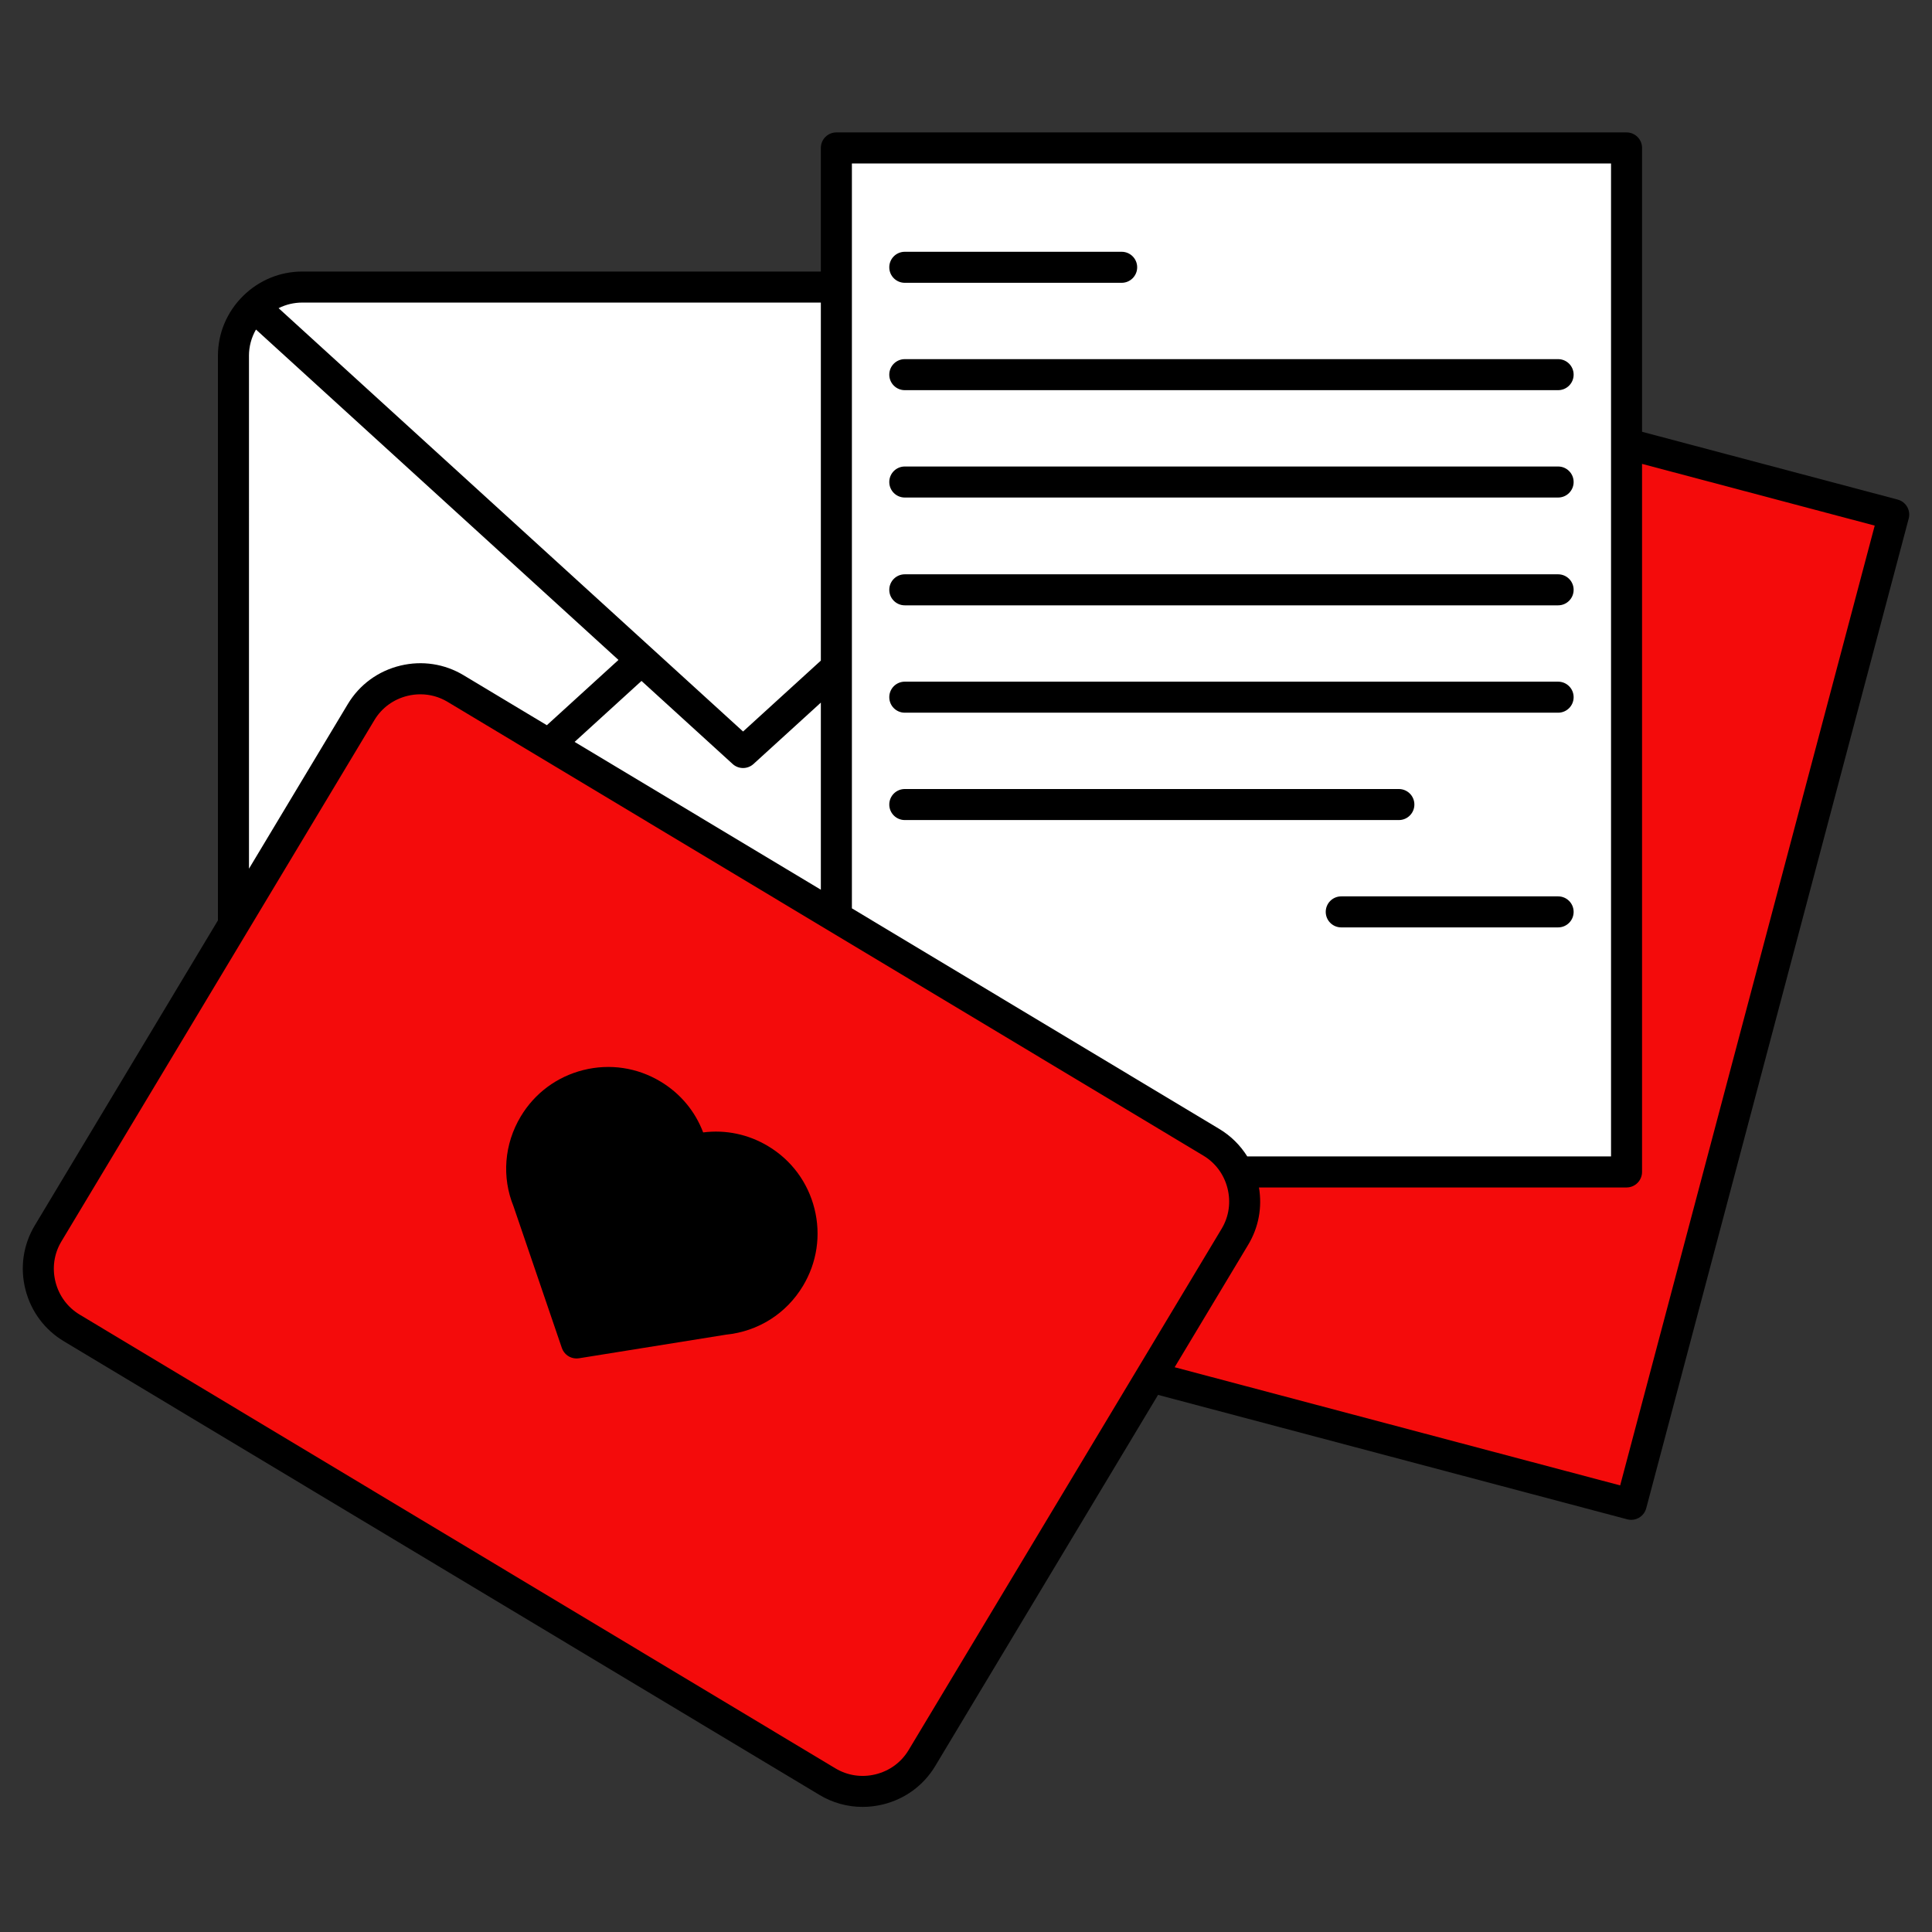
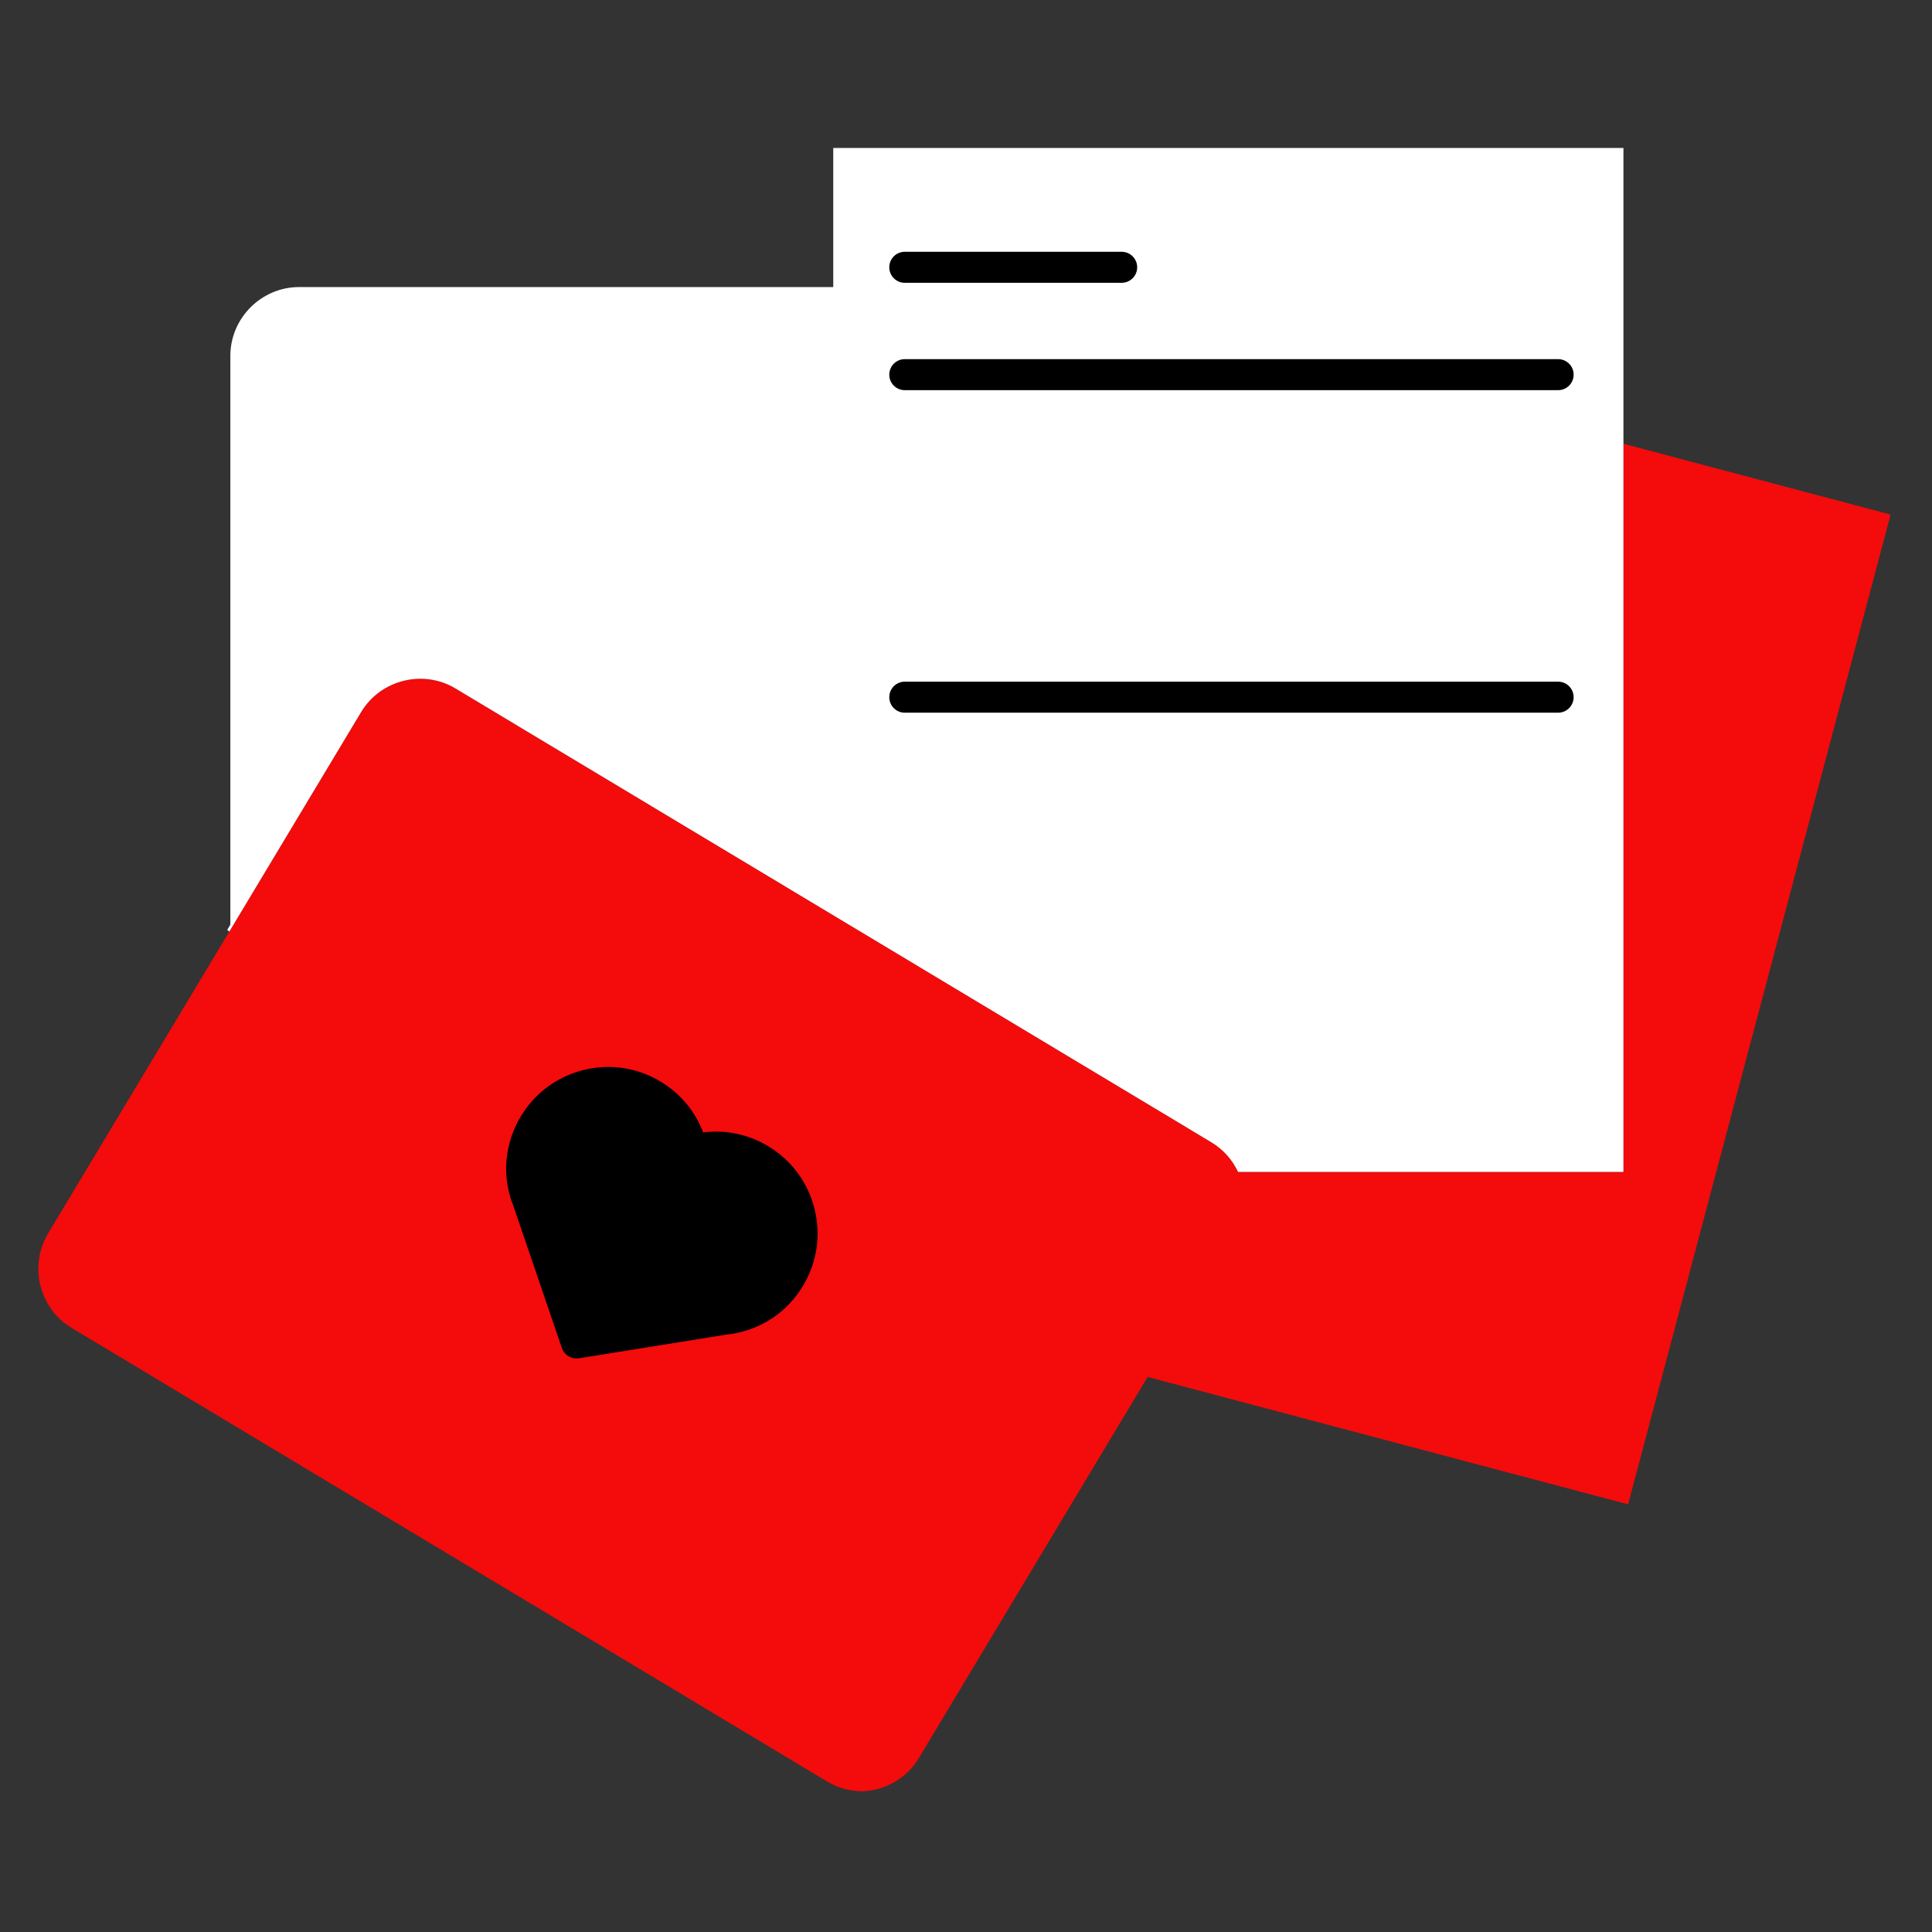
<svg xmlns="http://www.w3.org/2000/svg" version="1.1" x="0px" y="0px" viewBox="22.366 337.079 100 100" enable-background="new 22.366 337.079 100 100" xml:space="preserve">
  <rect x="22.366" y="337.079" width="100" height="100" fill="#333333" stroke="none" />
  <g id="background">
    <path fill="#F40B0B" d="M106.395,360.046v37.693H86.448c-0.29-0.618-0.757-1.16-1.383-1.536l-39.12-23.487   c-0.83-0.498-1.787-0.615-2.664-0.404c-0.898,0.216-1.714,0.775-2.224,1.625l-16.202,26.986c-0.51,0.85-0.621,1.832-0.389,2.727   c0.226,0.874,0.779,1.663,1.609,2.162l39.12,23.487c0.586,0.352,1.234,0.504,1.874,0.494c0.213-0.013,0.424-0.041,0.63-0.09   c0.898-0.216,1.714-0.775,2.224-1.625l11.845-19.728l24.868,6.595l13.587-51.231L106.395,360.046z" />
  </g>
  <g id="pattern-1_1_">
    <path fill="#FFFFFF" d="M65.495,344.736v7.201H37.851c-0.968,0-1.848,0.392-2.492,1.025c-0.659,0.647-1.07,1.546-1.07,2.538v29.441   l-0.164,0.273c0.037,0.027,0.075,0.054,0.112,0.082l6.82-11.359c0.51-0.85,1.326-1.409,2.224-1.625   c0.878-0.211,1.834-0.094,2.664,0.404l39.12,23.487c0.626,0.376,1.093,0.918,1.383,1.536h19.947v-53.002H65.495z" />
  </g>
  <g id="pattern-2_1_">
    <g>
-       <path d="M69.198,368.411h33.816c0.444,0,0.803-0.359,0.803-0.803c0-0.443-0.359-0.803-0.803-0.803H69.198    c-0.444,0-0.803,0.359-0.803,0.803C68.395,368.051,68.754,368.411,69.198,368.411z" />
-       <path d="M69.198,362.831h33.816c0.444,0,0.803-0.359,0.803-0.803s-0.359-0.803-0.803-0.803H69.198    c-0.444,0-0.803,0.36-0.803,0.803S68.754,362.831,69.198,362.831z" />
      <path d="M69.198,373.968h33.816c0.444,0,0.803-0.359,0.803-0.803s-0.359-0.803-0.803-0.803H69.198    c-0.444,0-0.803,0.359-0.803,0.803S68.754,373.968,69.198,373.968z" />
-       <path d="M95.574,378.722c0-0.444-0.359-0.803-0.803-0.803H69.198c-0.444,0-0.803,0.359-0.803,0.803    c0,0.443,0.359,0.803,0.803,0.803h25.574C95.215,379.525,95.574,379.165,95.574,378.722z" />
      <path d="M69.198,357.274h33.816c0.444,0,0.803-0.359,0.803-0.803s-0.359-0.803-0.803-0.803H69.198    c-0.444,0-0.803,0.359-0.803,0.803S68.754,357.274,69.198,357.274z" />
      <path d="M69.198,351.717h11.225c0.443,0,0.803-0.359,0.803-0.803s-0.359-0.803-0.803-0.803H69.198    c-0.444,0-0.803,0.359-0.803,0.803S68.754,351.717,69.198,351.717z" />
-       <path d="M103.014,383.475H91.789c-0.444,0-0.803,0.359-0.803,0.803c0,0.444,0.359,0.803,0.803,0.803h11.225    c0.444,0,0.803-0.359,0.803-0.803C103.817,383.835,103.458,383.475,103.014,383.475z" />
-       <path d="M121.079,363.31c-0.107-0.184-0.283-0.318-0.489-0.373l-13.231-3.509v-14.692c0-0.444-0.359-0.803-0.803-0.803h-40.9    c-0.444,0-0.803,0.359-0.803,0.803v6.398H38.012c-1.146,0-2.231,0.446-3.055,1.255c-0.845,0.83-1.311,1.935-1.311,3.11v29.219    l-9.48,15.79c-0.605,1.008-0.775,2.195-0.477,3.341c0.29,1.117,0.99,2.058,1.973,2.648l39.121,23.488    c0.682,0.409,1.45,0.619,2.231,0.619c0.344,0,0.691-0.041,1.034-0.123c1.152-0.277,2.12-0.984,2.725-1.992l11.534-19.211    l24.285,6.441c0.069,0.018,0.138,0.027,0.206,0.027c0.355,0,0.68-0.238,0.776-0.597l13.587-51.232    C121.215,363.713,121.185,363.494,121.079,363.31z M66.459,345.539h39.294v51.396H86.924c-0.36-0.576-0.85-1.064-1.445-1.421    l-19.019-11.419V345.539z M38.012,352.74h26.841v18.532l-4.026,3.67L36.786,353.03C37.164,352.84,37.581,352.74,38.012,352.74z     M64.853,373.446v9.685l-12.745-7.652l3.462-3.155l4.716,4.298c0.306,0.28,0.775,0.28,1.082,0L64.853,373.446z M35.252,355.499    c0-0.485,0.126-0.951,0.364-1.363l3.126,2.849l15.636,14.252l-3.707,3.379l-4.312-2.589c-0.983-0.59-2.142-0.767-3.266-0.497    c-1.152,0.277-2.119,0.985-2.724,1.992l-5.116,8.521V355.499z M69.395,427.664c-0.382,0.636-0.993,1.082-1.723,1.257    c-0.71,0.172-1.444,0.06-2.063-0.311l-39.12-23.487c-0.62-0.373-1.062-0.967-1.246-1.674c-0.188-0.727-0.082-1.476,0.3-2.112    l16.202-26.986c0.381-0.635,0.993-1.082,1.723-1.257c0.218-0.053,0.438-0.078,0.656-0.078c0.494,0,0.978,0.132,1.407,0.39    l39.121,23.488c0.619,0.371,1.062,0.966,1.245,1.674c0.188,0.727,0.082,1.476-0.3,2.112L69.395,427.664z M106.226,413.963    l-23.06-6.116l3.808-6.342c0.539-0.898,0.73-1.936,0.556-2.963h19.025c0.443,0,0.803-0.359,0.803-0.803V361.09l12.043,3.194    L106.226,413.963z" />
      <path d="M62.123,396.403c-1.026-0.616-2.197-0.859-3.362-0.71c-0.416-1.1-1.181-2.018-2.207-2.634    c-1.207-0.725-2.624-0.937-3.991-0.595c-1.366,0.341-2.518,1.194-3.242,2.401c-0.859,1.431-0.99,3.144-0.375,4.655l2.501,7.329    c0.112,0.329,0.421,0.544,0.76,0.544c0.042,0,0.085-0.003,0.128-0.01l7.602-1.221c1.675-0.169,3.13-1.09,3.992-2.527    c0.725-1.207,0.936-2.624,0.595-3.99C64.183,398.278,63.33,397.127,62.123,396.403z" />
    </g>
  </g>
</svg>